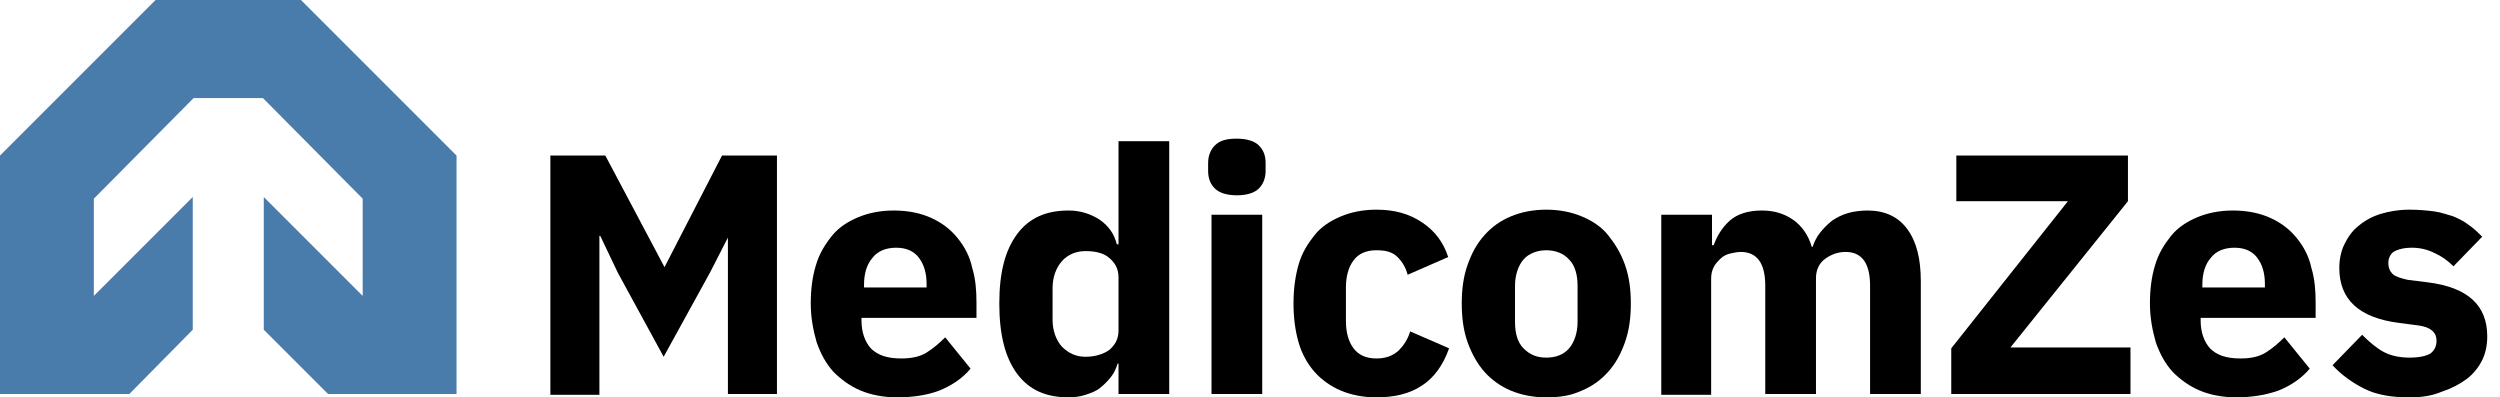
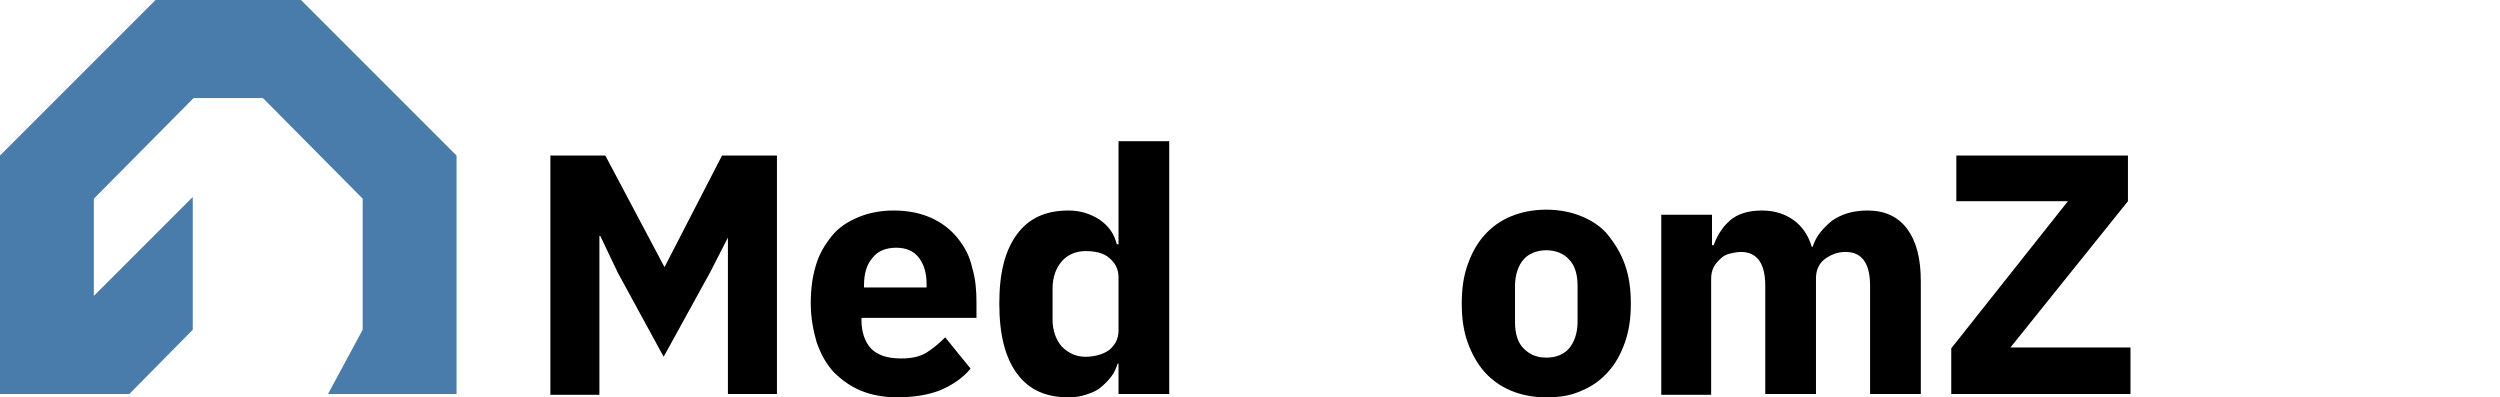
<svg xmlns="http://www.w3.org/2000/svg" width="151" height="24" viewBox="0 0 151 24" fill="none">
-   <path d="M19.813 23.796H27.575V9.396L18.179 0H9.396L0 9.396V23.796H7.813L11.643 19.915V11.898L5.668 17.872V12L11.694 5.923H15.881L21.906 12V17.872L15.932 11.898V19.915L19.813 23.796Z" fill="#497CAB" />
+   <path d="M19.813 23.796H27.575V9.396L18.179 0H9.396L0 9.396V23.796H7.813L11.643 19.915V11.898L5.668 17.872V12L11.694 5.923H15.881L21.906 12V17.872V19.915L19.813 23.796Z" fill="#497CAB" />
  <path d="M43.966 14.349L42.894 16.443L40.085 21.549L37.328 16.494L36.255 14.247H36.204V23.847H33.243V9.396H36.562L40.136 16.136L43.609 9.396H46.928V23.796H43.966V14.349Z" fill="black" />
  <path d="M54.179 24C53.362 24 52.596 23.847 51.983 23.591C51.37 23.336 50.809 22.928 50.349 22.468C49.889 21.957 49.583 21.396 49.328 20.681C49.123 19.966 48.97 19.2 48.97 18.332C48.97 17.464 49.072 16.698 49.277 16.034C49.481 15.319 49.838 14.758 50.247 14.247C50.655 13.736 51.217 13.379 51.83 13.123C52.443 12.868 53.158 12.715 53.975 12.715C54.843 12.715 55.609 12.868 56.273 13.175C56.936 13.481 57.447 13.889 57.855 14.4C58.264 14.911 58.57 15.472 58.724 16.187C58.928 16.851 58.979 17.566 58.979 18.281V19.2H52.034V19.353C52.034 20.068 52.238 20.63 52.596 21.038C53.004 21.447 53.566 21.651 54.434 21.651C55.047 21.651 55.558 21.549 55.966 21.294C56.375 21.038 56.732 20.732 57.09 20.375L58.621 22.264C58.162 22.826 57.498 23.285 56.732 23.591C56.068 23.847 55.2 24 54.179 24ZM54.128 14.962C53.515 14.962 53.004 15.166 52.698 15.575C52.341 15.983 52.187 16.545 52.187 17.209V17.362H55.966V17.157C55.966 16.494 55.813 15.983 55.507 15.575C55.2 15.166 54.741 14.962 54.128 14.962Z" fill="black" />
  <path d="M67.609 21.957H67.507C67.404 22.264 67.302 22.519 67.098 22.774C66.894 23.03 66.69 23.234 66.434 23.438C66.179 23.643 65.873 23.745 65.566 23.847C65.26 23.949 64.902 24 64.545 24C63.166 24 62.145 23.541 61.43 22.57C60.715 21.6 60.358 20.221 60.358 18.332C60.358 16.443 60.715 15.115 61.43 14.145C62.145 13.175 63.166 12.715 64.545 12.715C65.26 12.715 65.873 12.919 66.434 13.277C66.996 13.685 67.302 14.145 67.456 14.758H67.558V8.528H70.621V23.796H67.558V21.957H67.609ZM65.566 21.549C66.128 21.549 66.638 21.396 66.996 21.14C67.353 20.834 67.558 20.477 67.558 19.966V16.749C67.558 16.238 67.353 15.881 66.996 15.575C66.638 15.268 66.128 15.166 65.566 15.166C65.004 15.166 64.494 15.37 64.136 15.779C63.779 16.187 63.575 16.749 63.575 17.413V19.302C63.575 19.966 63.779 20.528 64.136 20.936C64.545 21.345 65.004 21.549 65.566 21.549Z" fill="black" />
-   <path d="M74.707 11.796C74.094 11.796 73.634 11.643 73.379 11.387C73.073 11.081 72.971 10.723 72.971 10.315V9.855C72.971 9.396 73.124 9.038 73.379 8.783C73.685 8.477 74.094 8.375 74.707 8.375C75.319 8.375 75.779 8.528 76.034 8.783C76.341 9.089 76.443 9.447 76.443 9.855V10.315C76.443 10.774 76.29 11.132 76.034 11.387C75.779 11.643 75.319 11.796 74.707 11.796ZM73.175 12.97H76.239V23.796H73.175V12.97Z" fill="black" />
-   <path d="M83.132 24C82.315 24 81.6 23.847 80.987 23.592C80.375 23.336 79.813 22.928 79.404 22.468C78.996 22.009 78.638 21.396 78.434 20.681C78.23 19.966 78.128 19.2 78.128 18.332C78.128 17.464 78.23 16.698 78.434 15.983C78.638 15.268 78.996 14.706 79.404 14.196C79.813 13.685 80.375 13.328 80.987 13.072C81.6 12.817 82.315 12.664 83.132 12.664C84.255 12.664 85.124 12.919 85.889 13.43C86.656 13.941 87.166 14.604 87.472 15.524L85.021 16.596C84.919 16.187 84.715 15.83 84.409 15.524C84.102 15.217 83.694 15.115 83.132 15.115C82.519 15.115 82.06 15.319 81.753 15.728C81.447 16.136 81.294 16.698 81.294 17.362V19.404C81.294 20.068 81.447 20.63 81.753 21.038C82.06 21.447 82.519 21.651 83.132 21.651C83.694 21.651 84.102 21.498 84.46 21.192C84.766 20.885 85.021 20.528 85.175 20.017L87.524 21.038C87.166 22.06 86.604 22.826 85.889 23.285C85.124 23.796 84.204 24 83.132 24Z" fill="black" />
  <path d="M93.396 24C92.579 24 91.864 23.847 91.251 23.592C90.639 23.336 90.077 22.928 89.668 22.468C89.26 22.009 88.902 21.396 88.647 20.681C88.392 19.966 88.29 19.2 88.29 18.332C88.29 17.464 88.392 16.698 88.647 15.983C88.902 15.268 89.209 14.706 89.668 14.196C90.128 13.685 90.639 13.328 91.251 13.072C91.864 12.817 92.579 12.664 93.396 12.664C94.213 12.664 94.928 12.817 95.541 13.072C96.153 13.328 96.715 13.685 97.124 14.196C97.532 14.706 97.89 15.268 98.145 15.983C98.4 16.698 98.502 17.464 98.502 18.332C98.502 19.2 98.4 19.966 98.145 20.681C97.89 21.396 97.583 21.957 97.124 22.468C96.664 22.979 96.153 23.336 95.541 23.592C94.877 23.898 94.213 24 93.396 24ZM93.396 21.6C94.009 21.6 94.468 21.396 94.775 21.038C95.081 20.681 95.285 20.119 95.285 19.455V17.26C95.285 16.596 95.132 16.034 94.775 15.677C94.468 15.319 93.958 15.115 93.396 15.115C92.834 15.115 92.324 15.319 92.017 15.677C91.711 16.034 91.507 16.596 91.507 17.26V19.455C91.507 20.119 91.66 20.681 92.017 21.038C92.375 21.396 92.783 21.6 93.396 21.6Z" fill="black" />
  <path d="M100.341 23.796V12.97H103.405V14.809H103.507C103.711 14.247 104.017 13.736 104.477 13.328C104.936 12.919 105.6 12.715 106.417 12.715C107.183 12.715 107.796 12.919 108.307 13.277C108.817 13.634 109.226 14.196 109.43 14.911H109.481C109.583 14.604 109.736 14.298 109.941 14.043C110.145 13.787 110.4 13.532 110.656 13.328C110.962 13.123 111.268 12.97 111.626 12.868C111.983 12.766 112.392 12.715 112.8 12.715C113.822 12.715 114.639 13.072 115.2 13.838C115.762 14.604 116.017 15.626 116.017 17.004V23.796H112.953V17.26C112.953 15.881 112.443 15.217 111.473 15.217C111.013 15.217 110.605 15.37 110.247 15.626C109.89 15.881 109.685 16.289 109.685 16.8V23.796H106.622V17.26C106.622 15.881 106.111 15.217 105.141 15.217C104.936 15.217 104.681 15.268 104.477 15.319C104.273 15.37 104.068 15.472 103.915 15.626C103.762 15.779 103.609 15.932 103.507 16.136C103.405 16.34 103.353 16.545 103.353 16.851V23.847H100.341V23.796Z" fill="black" />
  <path d="M128.732 23.796H117.856V21.038L124.902 12.153H118.162V9.396H128.528V12.153L121.43 20.987H128.681V23.796H128.732Z" fill="black" />
-   <path d="M135.064 24C134.247 24 133.481 23.847 132.868 23.591C132.256 23.336 131.694 22.928 131.234 22.468C130.775 21.957 130.468 21.396 130.213 20.681C130.009 19.966 129.856 19.2 129.856 18.332C129.856 17.464 129.958 16.698 130.162 16.034C130.366 15.319 130.724 14.758 131.132 14.247C131.541 13.736 132.102 13.379 132.715 13.123C133.328 12.868 134.043 12.715 134.86 12.715C135.728 12.715 136.494 12.868 137.158 13.175C137.822 13.481 138.332 13.889 138.741 14.4C139.149 14.911 139.456 15.472 139.609 16.187C139.813 16.851 139.864 17.566 139.864 18.281V19.2H132.919V19.353C132.919 20.068 133.124 20.63 133.481 21.038C133.89 21.447 134.451 21.651 135.319 21.651C135.932 21.651 136.443 21.549 136.851 21.294C137.26 21.038 137.617 20.732 137.975 20.375L139.507 22.264C139.047 22.826 138.383 23.285 137.617 23.591C136.902 23.847 136.034 24 135.064 24ZM134.962 14.962C134.349 14.962 133.839 15.166 133.532 15.575C133.175 15.983 133.022 16.545 133.022 17.209V17.362H136.8V17.157C136.8 16.494 136.647 15.983 136.341 15.575C136.034 15.166 135.575 14.962 134.962 14.962Z" fill="black" />
-   <path d="M145.481 24C144.46 24 143.541 23.847 142.826 23.489C142.111 23.132 141.447 22.672 140.885 22.06L142.673 20.221C143.081 20.63 143.49 20.987 143.949 21.243C144.409 21.498 144.971 21.6 145.532 21.6C146.145 21.6 146.554 21.498 146.809 21.345C147.064 21.14 147.166 20.885 147.166 20.579C147.166 20.068 146.809 19.762 146.094 19.66L144.92 19.506C142.468 19.2 141.294 18.077 141.294 16.187C141.294 15.677 141.396 15.166 141.6 14.758C141.805 14.349 142.06 13.941 142.468 13.634C142.826 13.328 143.286 13.072 143.796 12.919C144.307 12.766 144.868 12.664 145.532 12.664C146.094 12.664 146.605 12.715 147.013 12.766C147.422 12.817 147.83 12.97 148.188 13.072C148.545 13.226 148.851 13.379 149.107 13.583C149.413 13.787 149.669 14.043 149.924 14.298L148.188 16.085C147.83 15.728 147.473 15.472 147.013 15.268C146.605 15.064 146.145 14.962 145.686 14.962C145.175 14.962 144.817 15.064 144.562 15.217C144.358 15.37 144.256 15.626 144.256 15.881C144.256 16.187 144.358 16.392 144.511 16.545C144.664 16.698 144.971 16.8 145.43 16.902L146.656 17.055C149.056 17.362 150.23 18.434 150.23 20.323C150.23 20.834 150.128 21.345 149.924 21.753C149.72 22.162 149.413 22.57 149.005 22.877C148.596 23.183 148.137 23.438 147.524 23.643C146.809 23.949 146.145 24 145.481 24Z" fill="black" />
</svg>